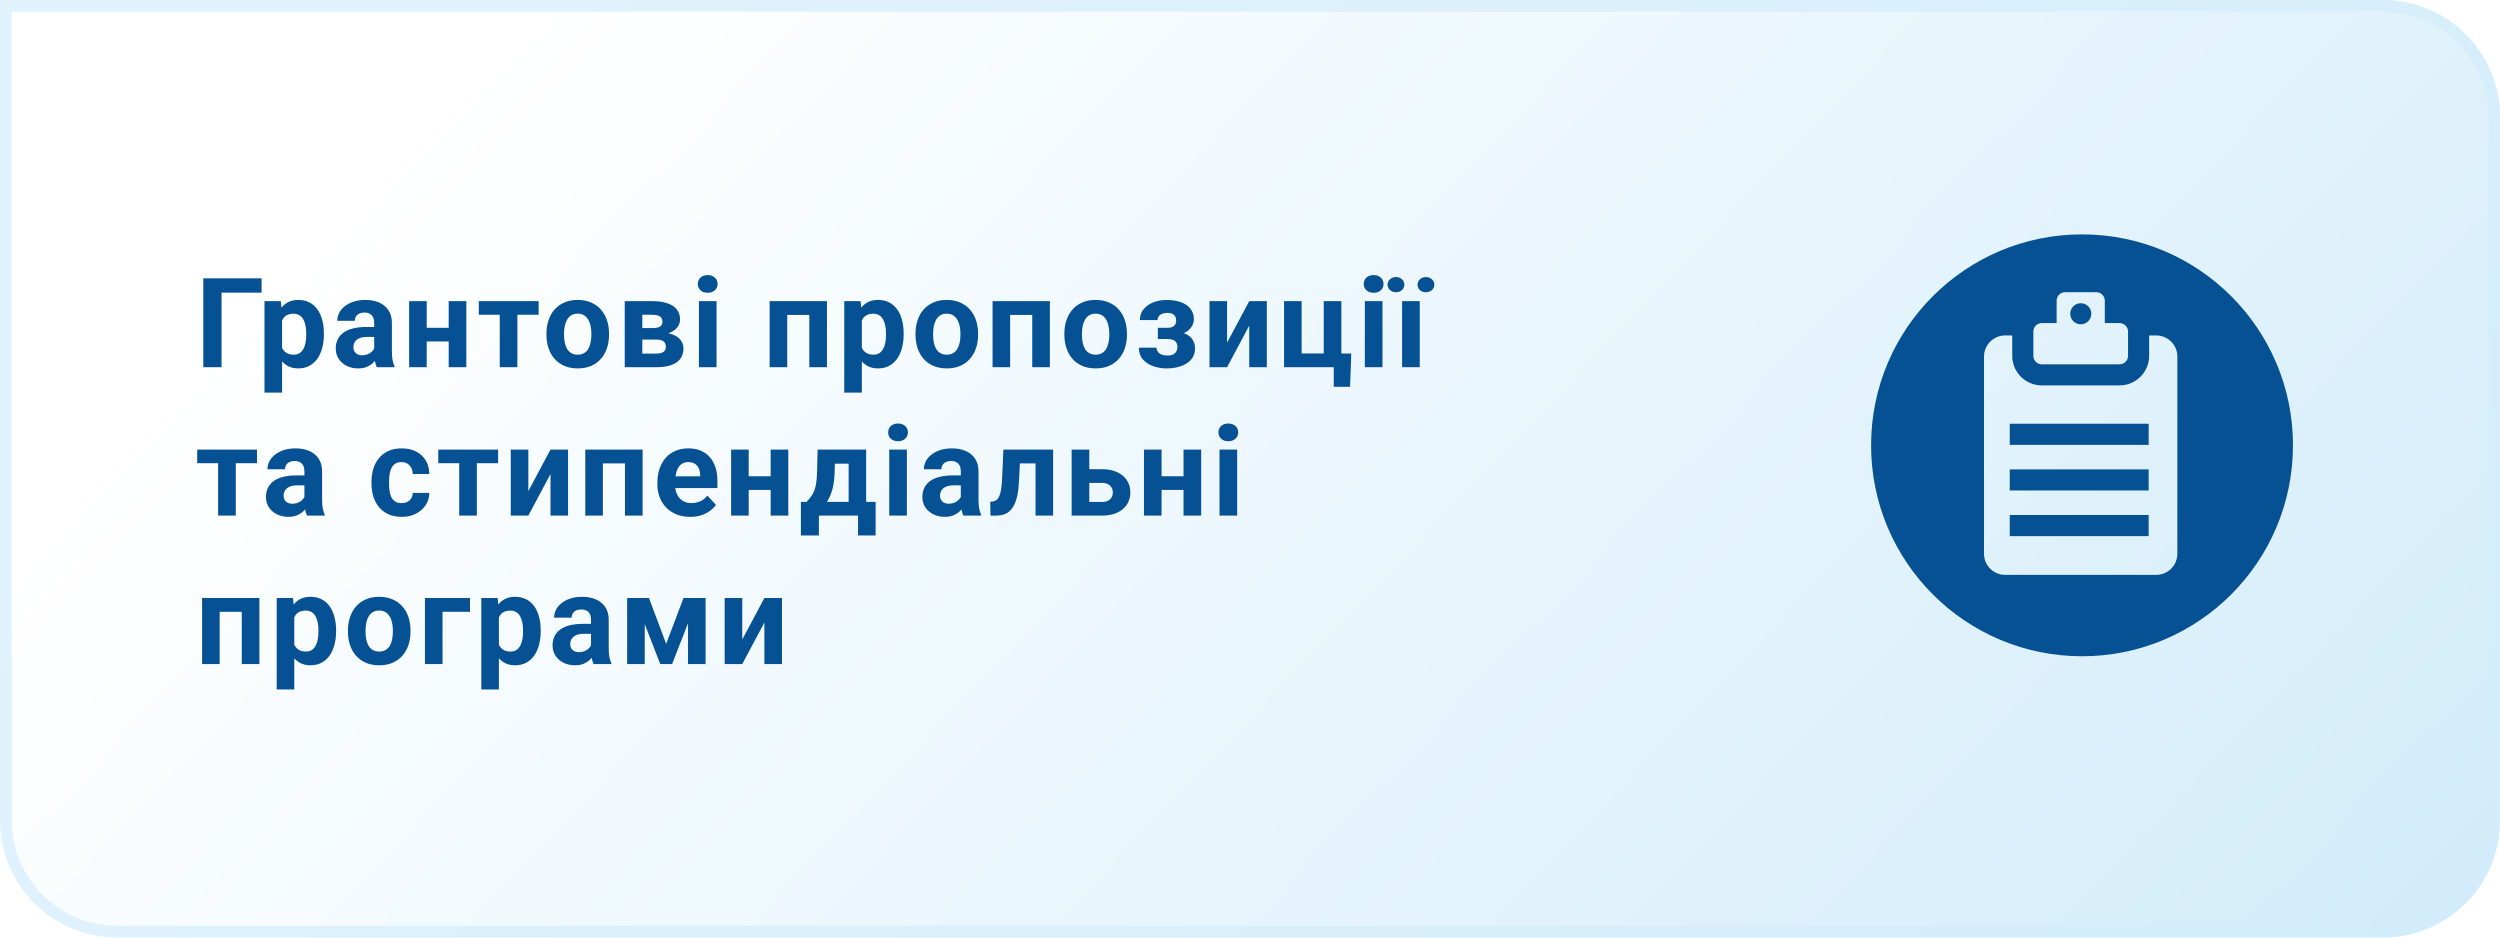
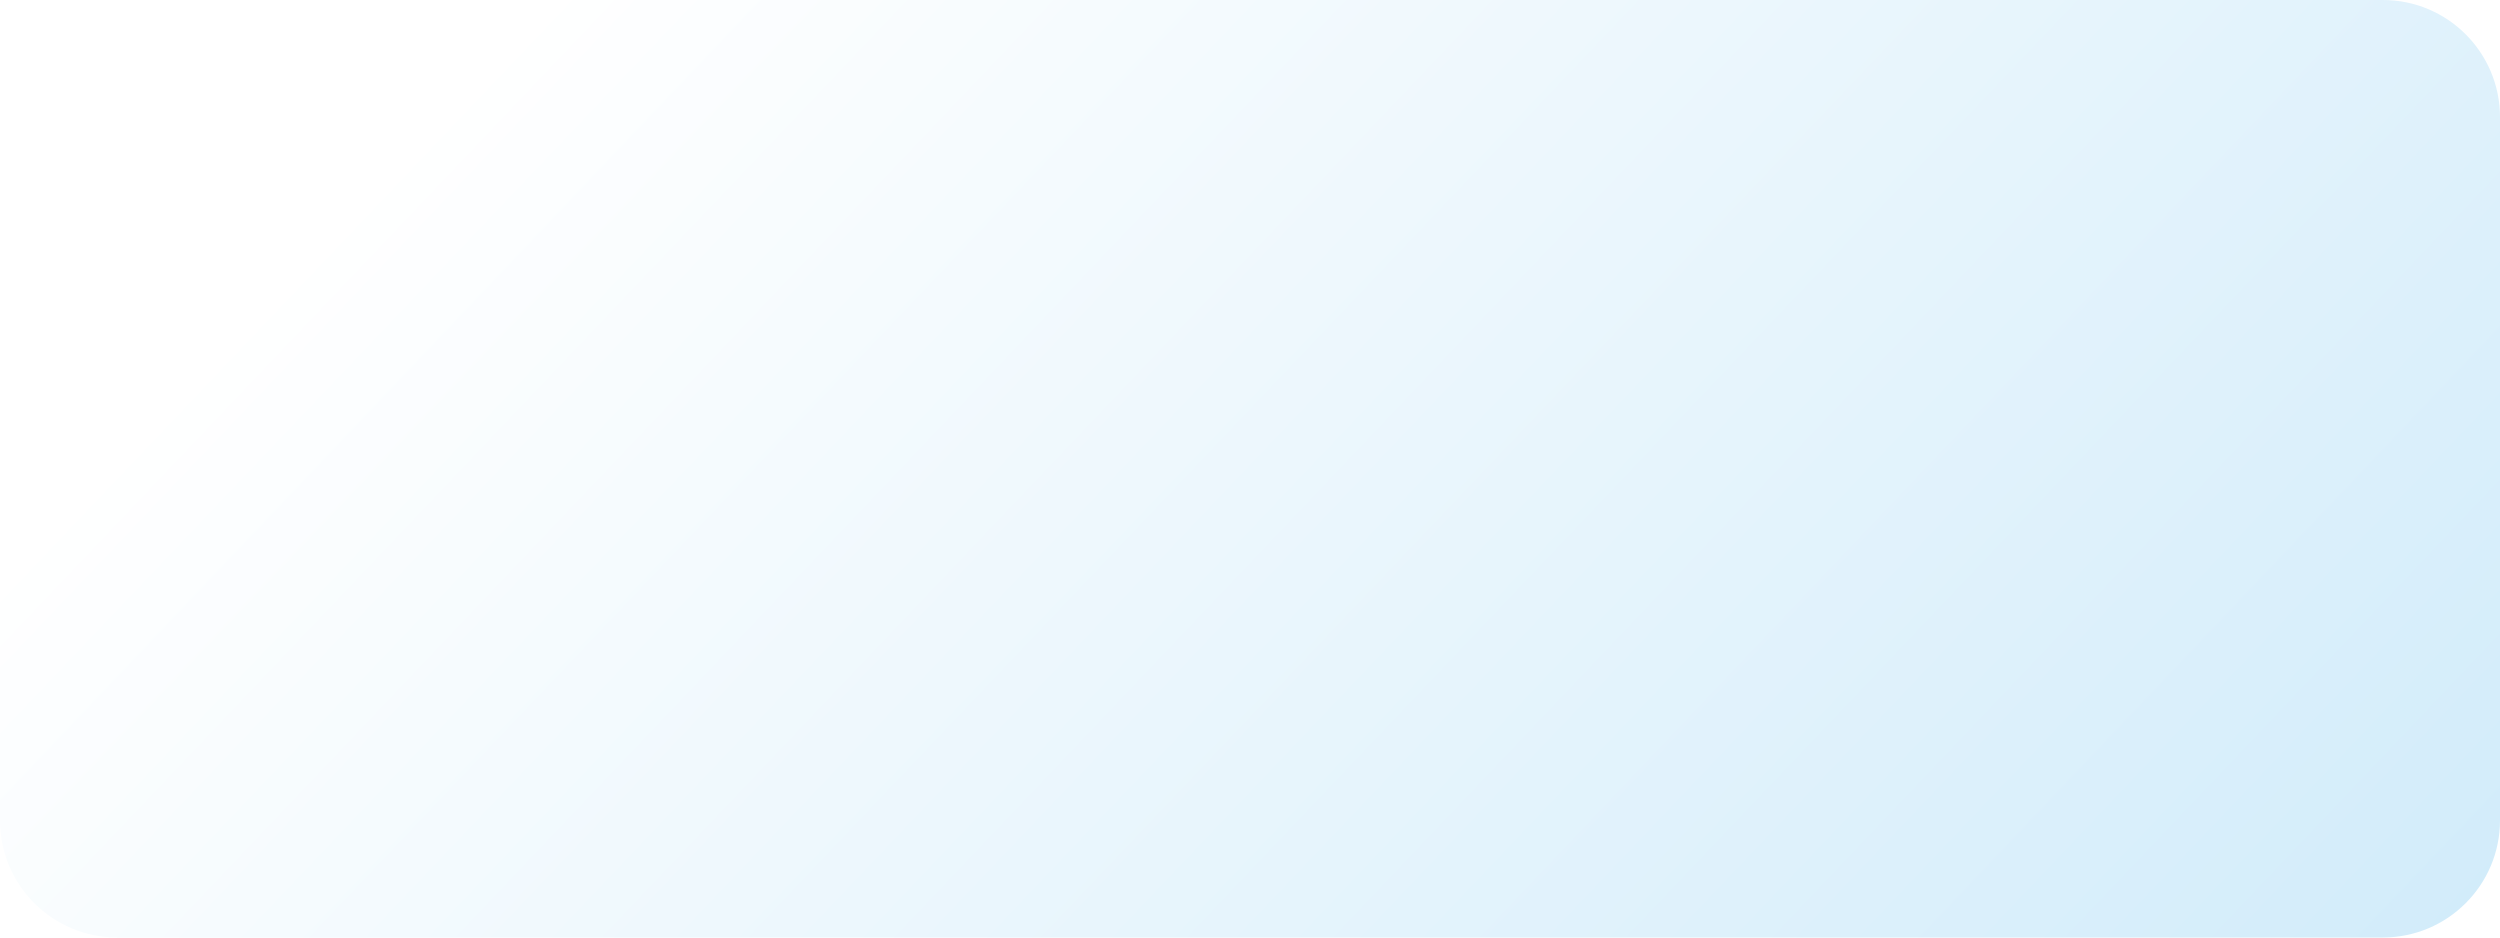
<svg xmlns="http://www.w3.org/2000/svg" width="320" height="120" viewBox="0 0 320 120" fill="none">
  <path d="M0 0H305C313.284 0 320 6.716 320 15V105C320 113.284 313.284 120 305 120H15C6.716 120 0 113.284 0 105V0Z" fill="url(#paint0_linear_1208_12)" />
-   <path d="M0.75 0.75H305C312.87 0.75 319.25 7.13 319.25 15V105C319.25 112.87 312.87 119.25 305 119.25H15C7.13 119.25 0.75 112.87 0.75 105V0.75Z" stroke="#D3EDFB" stroke-opacity="0.7" stroke-width="1.5" />
-   <path d="M33.484 35.625V37.461H28.359V47H26.023V35.625H33.484ZM36.105 40.172V50.25H33.855V38.547H35.941L36.105 40.172ZM41.457 42.68V42.844C41.457 43.458 41.384 44.029 41.238 44.555C41.097 45.081 40.889 45.539 40.613 45.93C40.337 46.315 39.993 46.617 39.582 46.836C39.175 47.05 38.707 47.156 38.175 47.156C37.66 47.156 37.212 47.052 36.832 46.844C36.451 46.635 36.131 46.344 35.871 45.969C35.615 45.589 35.41 45.148 35.253 44.648C35.097 44.148 34.977 43.612 34.894 43.039V42.609C34.977 41.995 35.097 41.432 35.253 40.922C35.41 40.406 35.615 39.961 35.871 39.586C36.131 39.206 36.449 38.911 36.824 38.703C37.204 38.495 37.649 38.391 38.16 38.391C38.696 38.391 39.167 38.492 39.574 38.695C39.985 38.898 40.329 39.19 40.605 39.57C40.886 39.95 41.097 40.404 41.238 40.93C41.384 41.456 41.457 42.039 41.457 42.68ZM39.199 42.844V42.68C39.199 42.32 39.167 41.99 39.105 41.688C39.048 41.38 38.954 41.112 38.824 40.883C38.699 40.654 38.532 40.477 38.324 40.352C38.121 40.221 37.873 40.156 37.582 40.156C37.274 40.156 37.011 40.206 36.792 40.305C36.579 40.404 36.404 40.547 36.269 40.734C36.134 40.922 36.032 41.146 35.964 41.406C35.897 41.667 35.855 41.961 35.839 42.289V43.375C35.865 43.76 35.938 44.107 36.058 44.414C36.178 44.716 36.363 44.956 36.613 45.133C36.863 45.31 37.191 45.398 37.597 45.398C37.894 45.398 38.144 45.333 38.347 45.203C38.55 45.068 38.714 44.883 38.839 44.648C38.97 44.414 39.061 44.143 39.113 43.836C39.17 43.529 39.199 43.198 39.199 42.844ZM47.898 45.094V41.328C47.898 41.057 47.853 40.825 47.765 40.633C47.676 40.435 47.538 40.281 47.351 40.172C47.168 40.062 46.931 40.008 46.64 40.008C46.39 40.008 46.173 40.052 45.991 40.141C45.809 40.224 45.668 40.346 45.569 40.508C45.47 40.664 45.421 40.849 45.421 41.062H43.171C43.171 40.703 43.254 40.362 43.421 40.039C43.588 39.716 43.83 39.432 44.148 39.188C44.465 38.938 44.843 38.742 45.28 38.602C45.723 38.461 46.218 38.391 46.765 38.391C47.421 38.391 48.004 38.5 48.515 38.719C49.025 38.938 49.426 39.266 49.718 39.703C50.015 40.141 50.163 40.688 50.163 41.344V44.961C50.163 45.425 50.192 45.805 50.249 46.102C50.306 46.393 50.39 46.648 50.499 46.867V47H48.226C48.116 46.771 48.033 46.484 47.976 46.141C47.923 45.792 47.898 45.443 47.898 45.094ZM48.194 41.852L48.21 43.125H46.952C46.655 43.125 46.398 43.159 46.179 43.227C45.96 43.294 45.78 43.391 45.64 43.516C45.499 43.635 45.395 43.776 45.327 43.938C45.265 44.099 45.233 44.276 45.233 44.469C45.233 44.661 45.278 44.836 45.366 44.992C45.455 45.143 45.582 45.263 45.749 45.352C45.916 45.435 46.111 45.477 46.335 45.477C46.673 45.477 46.968 45.409 47.218 45.273C47.468 45.138 47.66 44.971 47.796 44.773C47.937 44.575 48.01 44.388 48.015 44.211L48.608 45.164C48.525 45.378 48.41 45.599 48.265 45.828C48.124 46.057 47.944 46.273 47.726 46.477C47.507 46.675 47.244 46.839 46.937 46.969C46.629 47.094 46.265 47.156 45.843 47.156C45.306 47.156 44.819 47.05 44.382 46.836C43.95 46.617 43.606 46.318 43.351 45.938C43.101 45.552 42.976 45.115 42.976 44.625C42.976 44.182 43.059 43.789 43.226 43.445C43.392 43.102 43.637 42.812 43.96 42.578C44.288 42.339 44.697 42.159 45.187 42.039C45.676 41.914 46.244 41.852 46.89 41.852H48.194ZM58.167 41.961V43.711H53.87V41.961H58.167ZM54.62 38.547V47H52.37V38.547H54.62ZM59.69 38.547V47H57.432V38.547H59.69ZM66.225 38.547V47H63.967V38.547H66.225ZM68.943 38.547V40.289H61.287V38.547H68.943ZM69.947 42.859V42.695C69.947 42.075 70.035 41.505 70.213 40.984C70.39 40.458 70.647 40.003 70.986 39.617C71.325 39.232 71.741 38.932 72.236 38.719C72.731 38.5 73.298 38.391 73.939 38.391C74.58 38.391 75.15 38.5 75.65 38.719C76.15 38.932 76.569 39.232 76.908 39.617C77.252 40.003 77.512 40.458 77.689 40.984C77.866 41.505 77.955 42.075 77.955 42.695V42.859C77.955 43.474 77.866 44.044 77.689 44.57C77.512 45.091 77.252 45.547 76.908 45.938C76.569 46.323 76.153 46.622 75.658 46.836C75.163 47.05 74.595 47.156 73.955 47.156C73.314 47.156 72.744 47.05 72.244 46.836C71.749 46.622 71.33 46.323 70.986 45.938C70.647 45.547 70.39 45.091 70.213 44.57C70.035 44.044 69.947 43.474 69.947 42.859ZM72.197 42.695V42.859C72.197 43.214 72.228 43.544 72.291 43.852C72.353 44.159 72.452 44.43 72.588 44.664C72.728 44.893 72.91 45.073 73.134 45.203C73.358 45.333 73.632 45.398 73.955 45.398C74.267 45.398 74.535 45.333 74.759 45.203C74.983 45.073 75.163 44.893 75.298 44.664C75.434 44.43 75.533 44.159 75.595 43.852C75.663 43.544 75.697 43.214 75.697 42.859V42.695C75.697 42.352 75.663 42.029 75.595 41.727C75.533 41.419 75.431 41.148 75.291 40.914C75.155 40.675 74.975 40.487 74.752 40.352C74.528 40.216 74.257 40.148 73.939 40.148C73.621 40.148 73.35 40.216 73.127 40.352C72.908 40.487 72.728 40.675 72.588 40.914C72.452 41.148 72.353 41.419 72.291 41.727C72.228 42.029 72.197 42.352 72.197 42.695ZM84.028 43.469H81.38L81.364 41.992H83.552C83.844 41.992 84.081 41.964 84.263 41.906C84.445 41.844 84.578 41.753 84.661 41.633C84.75 41.508 84.794 41.357 84.794 41.18C84.794 41.023 84.765 40.891 84.708 40.781C84.656 40.667 84.575 40.573 84.466 40.5C84.357 40.427 84.219 40.375 84.052 40.344C83.89 40.307 83.7 40.289 83.482 40.289H82.216V47H79.966V38.547H83.482C84.034 38.547 84.528 38.596 84.966 38.695C85.403 38.789 85.776 38.932 86.083 39.125C86.396 39.318 86.633 39.562 86.794 39.859C86.961 40.151 87.044 40.497 87.044 40.898C87.044 41.159 86.984 41.404 86.864 41.633C86.75 41.862 86.578 42.065 86.349 42.242C86.12 42.419 85.836 42.565 85.497 42.68C85.164 42.789 84.778 42.857 84.341 42.883L84.028 43.469ZM84.028 47H80.825L81.599 45.258H84.028C84.305 45.258 84.531 45.224 84.708 45.156C84.885 45.089 85.015 44.99 85.099 44.859C85.187 44.724 85.232 44.562 85.232 44.375C85.232 44.193 85.192 44.034 85.114 43.898C85.036 43.763 84.909 43.659 84.732 43.586C84.56 43.508 84.325 43.469 84.028 43.469H81.927L81.942 41.992H84.333L84.88 42.586C85.474 42.622 85.963 42.734 86.349 42.922C86.734 43.109 87.018 43.349 87.2 43.641C87.388 43.927 87.482 44.242 87.482 44.586C87.482 44.987 87.406 45.339 87.255 45.641C87.104 45.943 86.88 46.195 86.583 46.398C86.291 46.596 85.932 46.747 85.505 46.852C85.078 46.95 84.586 47 84.028 47ZM91.719 38.547V47H89.462V38.547H91.719ZM89.321 36.344C89.321 36.016 89.436 35.745 89.665 35.531C89.894 35.318 90.201 35.211 90.587 35.211C90.967 35.211 91.272 35.318 91.501 35.531C91.735 35.745 91.852 36.016 91.852 36.344C91.852 36.672 91.735 36.943 91.501 37.156C91.272 37.37 90.967 37.477 90.587 37.477C90.201 37.477 89.894 37.37 89.665 37.156C89.436 36.943 89.321 36.672 89.321 36.344ZM104.211 38.547V40.312H100.117V38.547H104.211ZM100.765 38.547V47H98.515V38.547H100.765ZM105.851 38.547V47H103.593V38.547H105.851ZM110.316 40.172V50.25H108.066V38.547H110.152L110.316 40.172ZM115.667 42.68V42.844C115.667 43.458 115.594 44.029 115.448 44.555C115.308 45.081 115.099 45.539 114.823 45.93C114.547 46.315 114.204 46.617 113.792 46.836C113.386 47.05 112.917 47.156 112.386 47.156C111.87 47.156 111.422 47.052 111.042 46.844C110.662 46.635 110.342 46.344 110.081 45.969C109.826 45.589 109.62 45.148 109.464 44.648C109.308 44.148 109.188 43.612 109.105 43.039V42.609C109.188 41.995 109.308 41.432 109.464 40.922C109.62 40.406 109.826 39.961 110.081 39.586C110.342 39.206 110.659 38.911 111.034 38.703C111.415 38.495 111.86 38.391 112.37 38.391C112.907 38.391 113.378 38.492 113.784 38.695C114.196 38.898 114.54 39.19 114.816 39.57C115.097 39.95 115.308 40.404 115.448 40.93C115.594 41.456 115.667 42.039 115.667 42.68ZM113.409 42.844V42.68C113.409 42.32 113.378 41.99 113.316 41.688C113.258 41.38 113.165 41.112 113.034 40.883C112.909 40.654 112.743 40.477 112.534 40.352C112.331 40.221 112.084 40.156 111.792 40.156C111.485 40.156 111.222 40.206 111.003 40.305C110.79 40.404 110.615 40.547 110.48 40.734C110.344 40.922 110.243 41.146 110.175 41.406C110.107 41.667 110.066 41.961 110.05 42.289V43.375C110.076 43.76 110.149 44.107 110.269 44.414C110.389 44.716 110.573 44.956 110.823 45.133C111.073 45.31 111.402 45.398 111.808 45.398C112.105 45.398 112.355 45.333 112.558 45.203C112.761 45.068 112.925 44.883 113.05 44.648C113.18 44.414 113.271 44.143 113.323 43.836C113.381 43.529 113.409 43.198 113.409 42.844ZM117.186 42.859V42.695C117.186 42.075 117.275 41.505 117.452 40.984C117.629 40.458 117.887 40.003 118.225 39.617C118.564 39.232 118.981 38.932 119.475 38.719C119.97 38.5 120.538 38.391 121.178 38.391C121.819 38.391 122.389 38.5 122.889 38.719C123.389 38.932 123.809 39.232 124.147 39.617C124.491 40.003 124.751 40.458 124.928 40.984C125.106 41.505 125.194 42.075 125.194 42.695V42.859C125.194 43.474 125.106 44.044 124.928 44.57C124.751 45.091 124.491 45.547 124.147 45.938C123.809 46.323 123.392 46.622 122.897 46.836C122.402 47.05 121.835 47.156 121.194 47.156C120.553 47.156 119.983 47.05 119.483 46.836C118.988 46.622 118.569 46.323 118.225 45.938C117.887 45.547 117.629 45.091 117.452 44.57C117.275 44.044 117.186 43.474 117.186 42.859ZM119.436 42.695V42.859C119.436 43.214 119.467 43.544 119.53 43.852C119.592 44.159 119.691 44.43 119.827 44.664C119.967 44.893 120.15 45.073 120.374 45.203C120.598 45.333 120.871 45.398 121.194 45.398C121.507 45.398 121.775 45.333 121.999 45.203C122.223 45.073 122.402 44.893 122.538 44.664C122.673 44.43 122.772 44.159 122.835 43.852C122.902 43.544 122.936 43.214 122.936 42.859V42.695C122.936 42.352 122.902 42.029 122.835 41.727C122.772 41.419 122.671 41.148 122.53 40.914C122.395 40.675 122.215 40.487 121.991 40.352C121.767 40.216 121.496 40.148 121.178 40.148C120.861 40.148 120.59 40.216 120.366 40.352C120.147 40.487 119.967 40.675 119.827 40.914C119.691 41.148 119.592 41.419 119.53 41.727C119.467 42.029 119.436 42.352 119.436 42.695ZM132.744 38.547V40.312H128.651V38.547H132.744ZM129.299 38.547V47H127.049V38.547H129.299ZM134.385 38.547V47H132.127V38.547H134.385ZM136.24 42.859V42.695C136.24 42.075 136.329 41.505 136.506 40.984C136.683 40.458 136.941 40.003 137.279 39.617C137.618 39.232 138.034 38.932 138.529 38.719C139.024 38.5 139.592 38.391 140.232 38.391C140.873 38.391 141.443 38.5 141.943 38.719C142.443 38.932 142.862 39.232 143.201 39.617C143.545 40.003 143.805 40.458 143.982 40.984C144.159 41.505 144.248 42.075 144.248 42.695V42.859C144.248 43.474 144.159 44.044 143.982 44.57C143.805 45.091 143.545 45.547 143.201 45.938C142.862 46.323 142.446 46.622 141.951 46.836C141.456 47.05 140.888 47.156 140.248 47.156C139.607 47.156 139.037 47.05 138.537 46.836C138.042 46.622 137.623 46.323 137.279 45.938C136.941 45.547 136.683 45.091 136.506 44.57C136.329 44.044 136.24 43.474 136.24 42.859ZM138.49 42.695V42.859C138.49 43.214 138.521 43.544 138.584 43.852C138.646 44.159 138.745 44.43 138.881 44.664C139.021 44.893 139.204 45.073 139.427 45.203C139.651 45.333 139.925 45.398 140.248 45.398C140.56 45.398 140.829 45.333 141.052 45.203C141.276 45.073 141.456 44.893 141.592 44.664C141.727 44.43 141.826 44.159 141.888 43.852C141.956 43.544 141.99 43.214 141.99 42.859V42.695C141.99 42.352 141.956 42.029 141.888 41.727C141.826 41.419 141.724 41.148 141.584 40.914C141.448 40.675 141.269 40.487 141.045 40.352C140.821 40.216 140.55 40.148 140.232 40.148C139.914 40.148 139.644 40.216 139.42 40.352C139.201 40.487 139.021 40.675 138.881 40.914C138.745 41.148 138.646 41.419 138.584 41.727C138.521 42.029 138.49 42.352 138.49 42.695ZM149.876 42.969H148.204V41.961H149.4C149.681 41.961 149.905 41.922 150.072 41.844C150.243 41.766 150.366 41.656 150.439 41.516C150.517 41.37 150.556 41.206 150.556 41.023C150.556 40.862 150.522 40.708 150.454 40.562C150.392 40.411 150.277 40.289 150.111 40.195C149.949 40.096 149.72 40.047 149.423 40.047C149.178 40.047 148.96 40.083 148.767 40.156C148.579 40.229 148.431 40.336 148.322 40.477C148.217 40.612 148.165 40.776 148.165 40.969H145.908C145.908 40.432 146.061 39.974 146.368 39.594C146.676 39.208 147.087 38.914 147.603 38.711C148.118 38.503 148.684 38.398 149.298 38.398C149.835 38.398 150.319 38.453 150.751 38.562C151.184 38.667 151.553 38.823 151.861 39.031C152.168 39.24 152.402 39.497 152.564 39.805C152.73 40.107 152.814 40.458 152.814 40.859C152.814 41.146 152.746 41.417 152.611 41.672C152.475 41.927 152.28 42.154 152.025 42.352C151.769 42.544 151.46 42.695 151.095 42.805C150.736 42.914 150.329 42.969 149.876 42.969ZM148.204 42.406H149.876C150.381 42.406 150.824 42.456 151.204 42.555C151.59 42.648 151.913 42.789 152.173 42.977C152.434 43.164 152.629 43.396 152.759 43.672C152.894 43.943 152.962 44.255 152.962 44.609C152.962 45.01 152.874 45.37 152.697 45.688C152.519 46 152.267 46.266 151.939 46.484C151.611 46.703 151.223 46.87 150.775 46.984C150.327 47.099 149.835 47.156 149.298 47.156C148.725 47.156 148.168 47.062 147.626 46.875C147.085 46.688 146.639 46.398 146.29 46.008C145.947 45.617 145.775 45.115 145.775 44.5H148.033C148.033 44.677 148.085 44.844 148.189 45C148.293 45.156 148.449 45.281 148.658 45.375C148.866 45.464 149.124 45.508 149.431 45.508C149.738 45.508 149.986 45.458 150.173 45.359C150.361 45.26 150.496 45.13 150.579 44.969C150.668 44.802 150.712 44.63 150.712 44.453C150.712 44.203 150.663 44 150.564 43.844C150.47 43.688 150.324 43.573 150.126 43.5C149.934 43.427 149.691 43.391 149.4 43.391H148.204V42.406ZM157.067 43.859L159.903 38.547H162.153V47H159.903V41.68L157.067 47H154.817V38.547H157.067V43.859ZM164.36 47V38.547H166.61V45.242H169.438V38.547H171.696V47H164.36ZM172.961 45.25L172.813 49.508H170.719V47H169.774V45.25H172.961ZM176.957 38.547V47H174.699V38.547H176.957ZM174.558 36.344C174.558 36.016 174.673 35.745 174.902 35.531C175.131 35.318 175.439 35.211 175.824 35.211C176.204 35.211 176.509 35.318 176.738 35.531C176.973 35.745 177.09 36.016 177.09 36.344C177.09 36.672 176.973 36.943 176.738 37.156C176.509 37.37 176.204 37.477 175.824 37.477C175.439 37.477 175.131 37.37 174.902 37.156C174.673 36.943 174.558 36.672 174.558 36.344ZM181.726 38.547V47H179.468V38.547H181.726ZM177.609 36.438C177.609 36.167 177.713 35.938 177.921 35.75C178.124 35.557 178.377 35.461 178.679 35.461C178.992 35.461 179.249 35.557 179.452 35.75C179.656 35.938 179.757 36.167 179.757 36.438C179.757 36.708 179.656 36.938 179.452 37.125C179.249 37.312 178.992 37.406 178.679 37.406C178.377 37.406 178.124 37.312 177.921 37.125C177.713 36.938 177.609 36.708 177.609 36.438ZM181.445 36.445C181.445 36.169 181.546 35.938 181.749 35.75C181.952 35.562 182.208 35.469 182.515 35.469C182.822 35.469 183.077 35.562 183.281 35.75C183.489 35.938 183.593 36.169 183.593 36.445C183.593 36.716 183.489 36.945 183.281 37.133C183.077 37.315 182.822 37.406 182.515 37.406C182.208 37.406 181.952 37.315 181.749 37.133C181.546 36.945 181.445 36.716 181.445 36.445ZM30.18 57.547V66H27.922V57.547H30.18ZM32.898 57.547V59.289H25.242V57.547H32.898ZM38.964 64.094V60.328C38.964 60.057 38.92 59.825 38.832 59.633C38.743 59.435 38.605 59.281 38.417 59.172C38.235 59.062 37.998 59.008 37.707 59.008C37.457 59.008 37.24 59.052 37.058 59.141C36.876 59.224 36.735 59.346 36.636 59.508C36.537 59.664 36.488 59.849 36.488 60.062H34.238C34.238 59.703 34.321 59.362 34.488 59.039C34.654 58.716 34.897 58.432 35.214 58.188C35.532 57.938 35.91 57.742 36.347 57.602C36.79 57.461 37.285 57.391 37.832 57.391C38.488 57.391 39.071 57.5 39.582 57.719C40.092 57.938 40.493 58.266 40.785 58.703C41.082 59.141 41.23 59.688 41.23 60.344V63.961C41.23 64.424 41.259 64.805 41.316 65.102C41.373 65.393 41.457 65.648 41.566 65.867V66H39.292C39.183 65.771 39.1 65.484 39.042 65.141C38.99 64.792 38.964 64.443 38.964 64.094ZM39.261 60.852L39.277 62.125H38.019C37.722 62.125 37.464 62.159 37.246 62.227C37.027 62.294 36.847 62.391 36.707 62.516C36.566 62.635 36.462 62.776 36.394 62.938C36.332 63.099 36.3 63.276 36.3 63.469C36.3 63.661 36.345 63.836 36.433 63.992C36.522 64.143 36.649 64.263 36.816 64.352C36.983 64.435 37.178 64.477 37.402 64.477C37.74 64.477 38.035 64.409 38.285 64.273C38.535 64.138 38.727 63.971 38.863 63.773C39.003 63.575 39.076 63.388 39.082 63.211L39.675 64.164C39.592 64.378 39.477 64.599 39.332 64.828C39.191 65.057 39.011 65.273 38.792 65.477C38.574 65.674 38.311 65.838 38.003 65.969C37.696 66.094 37.332 66.156 36.91 66.156C36.373 66.156 35.886 66.049 35.449 65.836C35.017 65.617 34.673 65.318 34.417 64.938C34.167 64.552 34.042 64.115 34.042 63.625C34.042 63.182 34.126 62.789 34.292 62.445C34.459 62.102 34.704 61.812 35.027 61.578C35.355 61.339 35.764 61.159 36.253 61.039C36.743 60.914 37.311 60.852 37.957 60.852H39.261ZM51.401 64.398C51.677 64.398 51.922 64.346 52.135 64.242C52.349 64.133 52.516 63.982 52.635 63.789C52.76 63.591 52.825 63.359 52.831 63.094H54.948C54.943 63.688 54.784 64.216 54.471 64.68C54.159 65.138 53.739 65.5 53.213 65.766C52.687 66.026 52.099 66.156 51.448 66.156C50.792 66.156 50.219 66.047 49.729 65.828C49.245 65.609 48.841 65.307 48.518 64.922C48.195 64.531 47.953 64.078 47.792 63.562C47.63 63.042 47.549 62.484 47.549 61.891V61.664C47.549 61.065 47.63 60.508 47.792 59.992C47.953 59.471 48.195 59.018 48.518 58.633C48.841 58.242 49.245 57.938 49.729 57.719C50.213 57.5 50.781 57.391 51.432 57.391C52.125 57.391 52.732 57.523 53.252 57.789C53.779 58.055 54.19 58.435 54.487 58.93C54.789 59.419 54.943 60 54.948 60.672H52.831C52.825 60.391 52.766 60.135 52.651 59.906C52.542 59.677 52.38 59.495 52.167 59.359C51.958 59.219 51.7 59.148 51.393 59.148C51.065 59.148 50.797 59.219 50.588 59.359C50.38 59.495 50.219 59.682 50.104 59.922C49.989 60.156 49.909 60.425 49.862 60.727C49.82 61.023 49.799 61.336 49.799 61.664V61.891C49.799 62.219 49.82 62.534 49.862 62.836C49.904 63.138 49.982 63.406 50.096 63.641C50.216 63.875 50.38 64.06 50.588 64.195C50.797 64.331 51.068 64.398 51.401 64.398ZM61.037 57.547V66H58.779V57.547H61.037ZM63.756 57.547V59.289H56.1V57.547H63.756ZM67.627 62.859L70.463 57.547H72.713V66H70.463V60.68L67.627 66H65.377V57.547H67.627V62.859ZM80.614 57.547V59.312H76.521V57.547H80.614ZM77.169 57.547V66H74.919V57.547H77.169ZM82.255 57.547V66H79.997V57.547H82.255ZM88.36 66.156C87.704 66.156 87.115 66.052 86.594 65.844C86.073 65.63 85.631 65.336 85.266 64.961C84.907 64.586 84.631 64.151 84.438 63.656C84.245 63.156 84.149 62.625 84.149 62.062V61.75C84.149 61.109 84.24 60.523 84.422 59.992C84.605 59.461 84.865 59 85.204 58.609C85.547 58.219 85.964 57.919 86.454 57.711C86.943 57.497 87.495 57.391 88.11 57.391C88.709 57.391 89.24 57.49 89.704 57.688C90.167 57.885 90.555 58.167 90.868 58.531C91.186 58.896 91.425 59.333 91.587 59.844C91.748 60.349 91.829 60.911 91.829 61.531V62.469H85.11V60.969H89.618V60.797C89.618 60.484 89.561 60.206 89.446 59.961C89.337 59.711 89.17 59.513 88.946 59.367C88.722 59.221 88.436 59.148 88.087 59.148C87.79 59.148 87.534 59.214 87.321 59.344C87.107 59.474 86.933 59.656 86.797 59.891C86.667 60.125 86.568 60.401 86.501 60.719C86.438 61.031 86.407 61.375 86.407 61.75V62.062C86.407 62.401 86.454 62.714 86.547 63C86.647 63.286 86.784 63.534 86.962 63.742C87.144 63.95 87.363 64.112 87.618 64.227C87.878 64.341 88.172 64.398 88.501 64.398C88.907 64.398 89.284 64.32 89.633 64.164C89.988 64.003 90.292 63.76 90.547 63.438L91.641 64.625C91.464 64.88 91.222 65.125 90.915 65.359C90.613 65.594 90.248 65.787 89.821 65.938C89.394 66.083 88.907 66.156 88.36 66.156ZM99.379 60.961V62.711H95.082V60.961H99.379ZM95.832 57.547V66H93.582V57.547H95.832ZM100.902 57.547V66H98.645V57.547H100.902ZM104.656 57.547H106.906L106.836 60.375C106.815 61.281 106.711 62.06 106.523 62.711C106.336 63.362 106.086 63.909 105.773 64.352C105.461 64.794 105.104 65.148 104.703 65.414C104.307 65.674 103.89 65.87 103.453 66H103.031L103.007 64.266L103.242 64.242C103.507 63.966 103.726 63.698 103.898 63.438C104.07 63.172 104.203 62.893 104.297 62.602C104.39 62.31 104.458 61.984 104.5 61.625C104.547 61.266 104.575 60.849 104.586 60.375L104.656 57.547ZM105.265 57.547H110.867V66H108.625V59.352H105.265V57.547ZM102.515 64.242H112.078V68.539H109.828V66H104.82V68.539H102.515V64.242ZM116.081 57.547V66H113.823V57.547H116.081ZM113.683 55.344C113.683 55.016 113.797 54.745 114.027 54.531C114.256 54.318 114.563 54.211 114.948 54.211C115.329 54.211 115.633 54.318 115.863 54.531C116.097 54.745 116.214 55.016 116.214 55.344C116.214 55.672 116.097 55.943 115.863 56.156C115.633 56.37 115.329 56.477 114.948 56.477C114.563 56.477 114.256 56.37 114.027 56.156C113.797 55.943 113.683 55.672 113.683 55.344ZM122.983 64.094V60.328C122.983 60.057 122.939 59.825 122.85 59.633C122.762 59.435 122.624 59.281 122.436 59.172C122.254 59.062 122.017 59.008 121.725 59.008C121.475 59.008 121.259 59.052 121.077 59.141C120.895 59.224 120.754 59.346 120.655 59.508C120.556 59.664 120.507 59.849 120.507 60.062H118.257C118.257 59.703 118.34 59.362 118.507 59.039C118.673 58.716 118.915 58.432 119.233 58.188C119.551 57.938 119.928 57.742 120.366 57.602C120.809 57.461 121.303 57.391 121.85 57.391C122.507 57.391 123.09 57.5 123.6 57.719C124.111 57.938 124.512 58.266 124.803 58.703C125.1 59.141 125.249 59.688 125.249 60.344V63.961C125.249 64.424 125.277 64.805 125.335 65.102C125.392 65.393 125.475 65.648 125.585 65.867V66H123.311C123.202 65.771 123.119 65.484 123.061 65.141C123.009 64.792 122.983 64.443 122.983 64.094ZM123.28 60.852L123.296 62.125H122.038C121.741 62.125 121.483 62.159 121.264 62.227C121.046 62.294 120.866 62.391 120.725 62.516C120.585 62.635 120.481 62.776 120.413 62.938C120.35 63.099 120.319 63.276 120.319 63.469C120.319 63.661 120.363 63.836 120.452 63.992C120.54 64.143 120.668 64.263 120.835 64.352C121.001 64.435 121.197 64.477 121.421 64.477C121.759 64.477 122.053 64.409 122.303 64.273C122.553 64.138 122.746 63.971 122.882 63.773C123.022 63.575 123.095 63.388 123.1 63.211L123.694 64.164C123.611 64.378 123.496 64.599 123.35 64.828C123.21 65.057 123.03 65.273 122.811 65.477C122.592 65.674 122.329 65.838 122.022 65.969C121.715 66.094 121.35 66.156 120.928 66.156C120.392 66.156 119.905 66.049 119.467 65.836C119.035 65.617 118.691 65.318 118.436 64.938C118.186 64.552 118.061 64.115 118.061 63.625C118.061 63.182 118.145 62.789 118.311 62.445C118.478 62.102 118.723 61.812 119.046 61.578C119.374 61.339 119.783 61.159 120.272 61.039C120.762 60.914 121.329 60.852 121.975 60.852H123.28ZM133.151 57.547V59.312H128.994V57.547H133.151ZM134.799 57.547V66H132.549V57.547H134.799ZM128.432 57.547H130.643L130.416 61.812C130.385 62.422 130.32 62.958 130.221 63.422C130.122 63.885 129.989 64.281 129.823 64.609C129.661 64.938 129.466 65.206 129.237 65.414C129.013 65.617 128.75 65.766 128.448 65.859C128.151 65.953 127.823 66 127.463 66H126.776L126.752 64.227L127.041 64.195C127.208 64.18 127.354 64.133 127.479 64.055C127.609 63.971 127.718 63.854 127.807 63.703C127.901 63.547 127.979 63.352 128.041 63.117C128.104 62.878 128.153 62.596 128.19 62.273C128.231 61.95 128.26 61.578 128.276 61.156L128.432 57.547ZM138.576 60.055H141.029C141.8 60.055 142.456 60.182 142.998 60.438C143.545 60.688 143.961 61.036 144.248 61.484C144.539 61.932 144.685 62.45 144.685 63.039C144.685 63.466 144.602 63.862 144.435 64.227C144.274 64.586 144.037 64.898 143.724 65.164C143.412 65.43 143.029 65.635 142.576 65.781C142.123 65.927 141.607 66 141.029 66H137.17V57.547H139.427V64.25H141.029C141.368 64.25 141.638 64.195 141.842 64.086C142.05 63.971 142.201 63.823 142.295 63.641C142.394 63.458 142.443 63.26 142.443 63.047C142.443 62.823 142.394 62.62 142.295 62.438C142.201 62.25 142.05 62.099 141.842 61.984C141.638 61.87 141.368 61.812 141.029 61.812H138.576V60.055ZM152.228 60.961V62.711H147.931V60.961H152.228ZM148.681 57.547V66H146.431V57.547H148.681ZM153.751 57.547V66H151.493V57.547H153.751ZM158.356 57.547V66H156.098V57.547H158.356ZM155.958 55.344C155.958 55.016 156.072 54.745 156.302 54.531C156.531 54.318 156.838 54.211 157.223 54.211C157.604 54.211 157.908 54.318 158.137 54.531C158.372 54.745 158.489 55.016 158.489 55.344C158.489 55.672 158.372 55.943 158.137 56.156C157.908 56.37 157.604 56.477 157.223 56.477C156.838 56.477 156.531 56.37 156.302 56.156C156.072 55.943 155.958 55.672 155.958 55.344ZM31.562 76.547V78.312H27.469V76.547H31.562ZM28.117 76.547V85H25.867V76.547H28.117ZM33.203 76.547V85H30.945V76.547H33.203ZM37.667 78.172V88.25H35.417V76.547H37.503L37.667 78.172ZM43.019 80.68V80.844C43.019 81.458 42.946 82.029 42.8 82.555C42.66 83.081 42.451 83.539 42.175 83.93C41.899 84.315 41.556 84.617 41.144 84.836C40.738 85.049 40.269 85.156 39.738 85.156C39.222 85.156 38.774 85.052 38.394 84.844C38.014 84.635 37.694 84.344 37.433 83.969C37.178 83.588 36.972 83.148 36.816 82.648C36.66 82.148 36.54 81.612 36.457 81.039V80.609C36.54 79.995 36.66 79.432 36.816 78.922C36.972 78.406 37.178 77.961 37.433 77.586C37.694 77.206 38.011 76.912 38.386 76.703C38.767 76.495 39.212 76.391 39.722 76.391C40.259 76.391 40.73 76.492 41.136 76.695C41.548 76.898 41.892 77.19 42.167 77.57C42.449 77.951 42.66 78.404 42.8 78.93C42.946 79.456 43.019 80.039 43.019 80.68ZM40.761 80.844V80.68C40.761 80.32 40.73 79.99 40.667 79.688C40.61 79.38 40.517 79.112 40.386 78.883C40.261 78.654 40.095 78.477 39.886 78.352C39.683 78.221 39.436 78.156 39.144 78.156C38.837 78.156 38.574 78.206 38.355 78.305C38.142 78.404 37.967 78.547 37.832 78.734C37.696 78.922 37.595 79.146 37.527 79.406C37.459 79.667 37.417 79.961 37.402 80.289V81.375C37.428 81.76 37.501 82.107 37.621 82.414C37.74 82.716 37.925 82.956 38.175 83.133C38.425 83.31 38.753 83.398 39.16 83.398C39.457 83.398 39.707 83.333 39.91 83.203C40.113 83.068 40.277 82.883 40.402 82.648C40.532 82.414 40.623 82.143 40.675 81.836C40.733 81.529 40.761 81.198 40.761 80.844ZM44.538 80.859V80.695C44.538 80.076 44.627 79.505 44.804 78.984C44.981 78.458 45.239 78.003 45.577 77.617C45.916 77.232 46.332 76.932 46.827 76.719C47.322 76.5 47.89 76.391 48.53 76.391C49.171 76.391 49.741 76.5 50.241 76.719C50.741 76.932 51.16 77.232 51.499 77.617C51.843 78.003 52.103 78.458 52.28 78.984C52.457 79.505 52.546 80.076 52.546 80.695V80.859C52.546 81.474 52.457 82.044 52.28 82.57C52.103 83.091 51.843 83.547 51.499 83.938C51.16 84.323 50.744 84.622 50.249 84.836C49.754 85.049 49.187 85.156 48.546 85.156C47.905 85.156 47.335 85.049 46.835 84.836C46.34 84.622 45.921 84.323 45.577 83.938C45.239 83.547 44.981 83.091 44.804 82.57C44.627 82.044 44.538 81.474 44.538 80.859ZM46.788 80.695V80.859C46.788 81.213 46.819 81.544 46.882 81.852C46.944 82.159 47.043 82.43 47.179 82.664C47.319 82.893 47.502 83.073 47.726 83.203C47.95 83.333 48.223 83.398 48.546 83.398C48.858 83.398 49.127 83.333 49.351 83.203C49.575 83.073 49.754 82.893 49.89 82.664C50.025 82.43 50.124 82.159 50.187 81.852C50.254 81.544 50.288 81.213 50.288 80.859V80.695C50.288 80.352 50.254 80.029 50.187 79.727C50.124 79.419 50.023 79.148 49.882 78.914C49.746 78.674 49.567 78.487 49.343 78.352C49.119 78.216 48.848 78.148 48.53 78.148C48.213 78.148 47.942 78.216 47.718 78.352C47.499 78.487 47.319 78.674 47.179 78.914C47.043 79.148 46.944 79.419 46.882 79.727C46.819 80.029 46.788 80.352 46.788 80.695ZM60.159 76.547V78.312H56.643V85H54.393V76.547H60.159ZM63.858 78.172V88.25H61.608V76.547H63.693L63.858 78.172ZM69.209 80.68V80.844C69.209 81.458 69.136 82.029 68.99 82.555C68.85 83.081 68.641 83.539 68.365 83.93C68.089 84.315 67.746 84.617 67.334 84.836C66.928 85.049 66.459 85.156 65.928 85.156C65.412 85.156 64.964 85.052 64.584 84.844C64.204 84.635 63.883 84.344 63.623 83.969C63.368 83.588 63.162 83.148 63.006 82.648C62.85 82.148 62.73 81.612 62.647 81.039V80.609C62.73 79.995 62.85 79.432 63.006 78.922C63.162 78.406 63.368 77.961 63.623 77.586C63.883 77.206 64.201 76.912 64.576 76.703C64.957 76.495 65.402 76.391 65.912 76.391C66.449 76.391 66.92 76.492 67.326 76.695C67.738 76.898 68.082 77.19 68.358 77.57C68.639 77.951 68.85 78.404 68.99 78.93C69.136 79.456 69.209 80.039 69.209 80.68ZM66.951 80.844V80.68C66.951 80.32 66.92 79.99 66.858 79.688C66.8 79.38 66.707 79.112 66.576 78.883C66.451 78.654 66.285 78.477 66.076 78.352C65.873 78.221 65.626 78.156 65.334 78.156C65.027 78.156 64.764 78.206 64.545 78.305C64.332 78.404 64.157 78.547 64.022 78.734C63.886 78.922 63.785 79.146 63.717 79.406C63.649 79.667 63.608 79.961 63.592 80.289V81.375C63.618 81.76 63.691 82.107 63.811 82.414C63.93 82.716 64.115 82.956 64.365 83.133C64.615 83.31 64.943 83.398 65.35 83.398C65.647 83.398 65.897 83.333 66.1 83.203C66.303 83.068 66.467 82.883 66.592 82.648C66.722 82.414 66.813 82.143 66.865 81.836C66.923 81.529 66.951 81.198 66.951 80.844ZM75.65 83.094V79.328C75.65 79.057 75.606 78.826 75.517 78.633C75.429 78.435 75.291 78.281 75.103 78.172C74.921 78.062 74.684 78.008 74.392 78.008C74.142 78.008 73.926 78.052 73.744 78.141C73.561 78.224 73.421 78.346 73.322 78.508C73.223 78.664 73.173 78.849 73.173 79.062H70.923C70.923 78.703 71.007 78.362 71.173 78.039C71.34 77.716 71.582 77.432 71.9 77.188C72.218 76.938 72.595 76.742 73.033 76.602C73.475 76.461 73.97 76.391 74.517 76.391C75.173 76.391 75.757 76.5 76.267 76.719C76.778 76.938 77.179 77.266 77.47 77.703C77.767 78.141 77.916 78.688 77.916 79.344V82.961C77.916 83.424 77.944 83.805 78.002 84.102C78.059 84.393 78.142 84.648 78.252 84.867V85H75.978C75.869 84.771 75.785 84.484 75.728 84.141C75.676 83.792 75.65 83.443 75.65 83.094ZM75.947 79.852L75.963 81.125H74.705C74.408 81.125 74.15 81.159 73.931 81.227C73.713 81.294 73.533 81.391 73.392 81.516C73.252 81.635 73.147 81.776 73.08 81.938C73.017 82.099 72.986 82.276 72.986 82.469C72.986 82.662 73.03 82.836 73.119 82.992C73.207 83.143 73.335 83.263 73.502 83.352C73.668 83.435 73.864 83.477 74.088 83.477C74.426 83.477 74.72 83.409 74.97 83.273C75.22 83.138 75.413 82.971 75.548 82.773C75.689 82.576 75.762 82.388 75.767 82.211L76.361 83.164C76.278 83.378 76.163 83.599 76.017 83.828C75.877 84.057 75.697 84.273 75.478 84.477C75.259 84.674 74.996 84.838 74.689 84.969C74.382 85.094 74.017 85.156 73.595 85.156C73.059 85.156 72.572 85.049 72.134 84.836C71.702 84.617 71.358 84.318 71.103 83.938C70.853 83.552 70.728 83.115 70.728 82.625C70.728 82.182 70.811 81.789 70.978 81.445C71.145 81.102 71.39 80.812 71.713 80.578C72.041 80.338 72.45 80.159 72.939 80.039C73.429 79.914 73.996 79.852 74.642 79.852H75.947ZM85.271 82.414L87.489 76.547H89.325L86.028 85H84.513L81.232 76.547H83.067L85.271 82.414ZM82.528 76.547V85H80.278V76.547H82.528ZM88.067 85V76.547H90.317V85H88.067ZM95.008 81.859L97.844 76.547H100.094V85H97.844V79.68L95.008 85H92.758V76.547H95.008V81.859Z" fill="#055193" />
  <g filter="url(#filter0_dd_1208_12)">
-     <path d="M286 60C286 74.912 273.912 87.001 259 87.001C244.087 87.001 232 74.912 232 60C232 45.088 244.088 33 259 33C273.913 33 286.001 45.088 286.001 60H286ZM271.203 48.637C271.199 47.149 269.994 45.942 268.505 45.936H267.591V48.551C267.587 50.638 265.896 52.328 263.809 52.33H253.851C251.762 52.33 250.069 50.64 250.065 48.551V45.936H249.154C247.664 45.94 246.457 47.147 246.453 48.637V73.884C246.457 75.374 247.664 76.581 249.154 76.585H268.501C269.99 76.58 271.195 75.373 271.199 73.884L271.203 48.636V48.637ZM267.529 57.238H249.748V59.94H267.53V57.238H267.529ZM267.529 63.081H249.748V65.782H267.53V63.081H267.529ZM267.529 68.923H249.748V71.621H267.53V68.923H267.529ZM252.769 48.553C252.771 49.149 253.254 49.632 253.851 49.634H263.809C264.405 49.633 264.888 49.149 264.891 48.553V45.436C264.889 44.841 264.408 44.359 263.812 44.355H261.913V41.48C261.909 40.885 261.427 40.405 260.832 40.402H256.831C256.236 40.404 255.754 40.885 255.75 41.48V44.355H253.851C253.254 44.357 252.772 44.84 252.769 45.436V48.553ZM257.489 43.161C257.489 42.415 258.094 41.811 258.839 41.811C259.585 41.811 260.189 42.416 260.189 43.161C260.189 43.906 259.584 44.511 258.839 44.511C258.093 44.511 257.489 43.906 257.489 43.161Z" fill="#055193" />
-   </g>
+     </g>
  <defs>
    <filter id="filter0_dd_1208_12" x="219" y="10" width="94.001" height="94.001" filterUnits="userSpaceOnUse" color-interpolation-filters="sRGB">
      <feFlood flood-opacity="0" result="BackgroundImageFix" />
      <feColorMatrix in="SourceAlpha" type="matrix" values="0 0 0 0 0 0 0 0 0 0 0 0 0 0 0 0 0 0 127 0" result="hardAlpha" />
      <feOffset dx="7" dy="-3" />
      <feGaussianBlur stdDeviation="10" />
      <feComposite in2="hardAlpha" operator="out" />
      <feColorMatrix type="matrix" values="0 0 0 0 0.086 0 0 0 0 0.196 0 0 0 0 0.361 0 0 0 0.25 0" />
      <feBlend mode="normal" in2="BackgroundImageFix" result="effect1_dropShadow_1208_12" />
      <feColorMatrix in="SourceAlpha" type="matrix" values="0 0 0 0 0 0 0 0 0 0 0 0 0 0 0 0 0 0 127 0" result="hardAlpha" />
      <feOffset dx="0.5" />
      <feGaussianBlur stdDeviation="0.75" />
      <feComposite in2="hardAlpha" operator="out" />
      <feColorMatrix type="matrix" values="0 0 0 0 0.086 0 0 0 0 0.196 0 0 0 0 0.361 0 0 0 0.5 0" />
      <feBlend mode="normal" in2="effect1_dropShadow_1208_12" result="effect2_dropShadow_1208_12" />
      <feBlend mode="normal" in="SourceGraphic" in2="effect2_dropShadow_1208_12" result="shape" />
    </filter>
    <linearGradient id="paint0_linear_1208_12" x1="527" y1="188.4" x2="192.444" y2="-129.561" gradientUnits="userSpaceOnUse">
      <stop stop-color="#AFDDF6" />
      <stop offset="1" stop-color="white" />
    </linearGradient>
  </defs>
</svg>